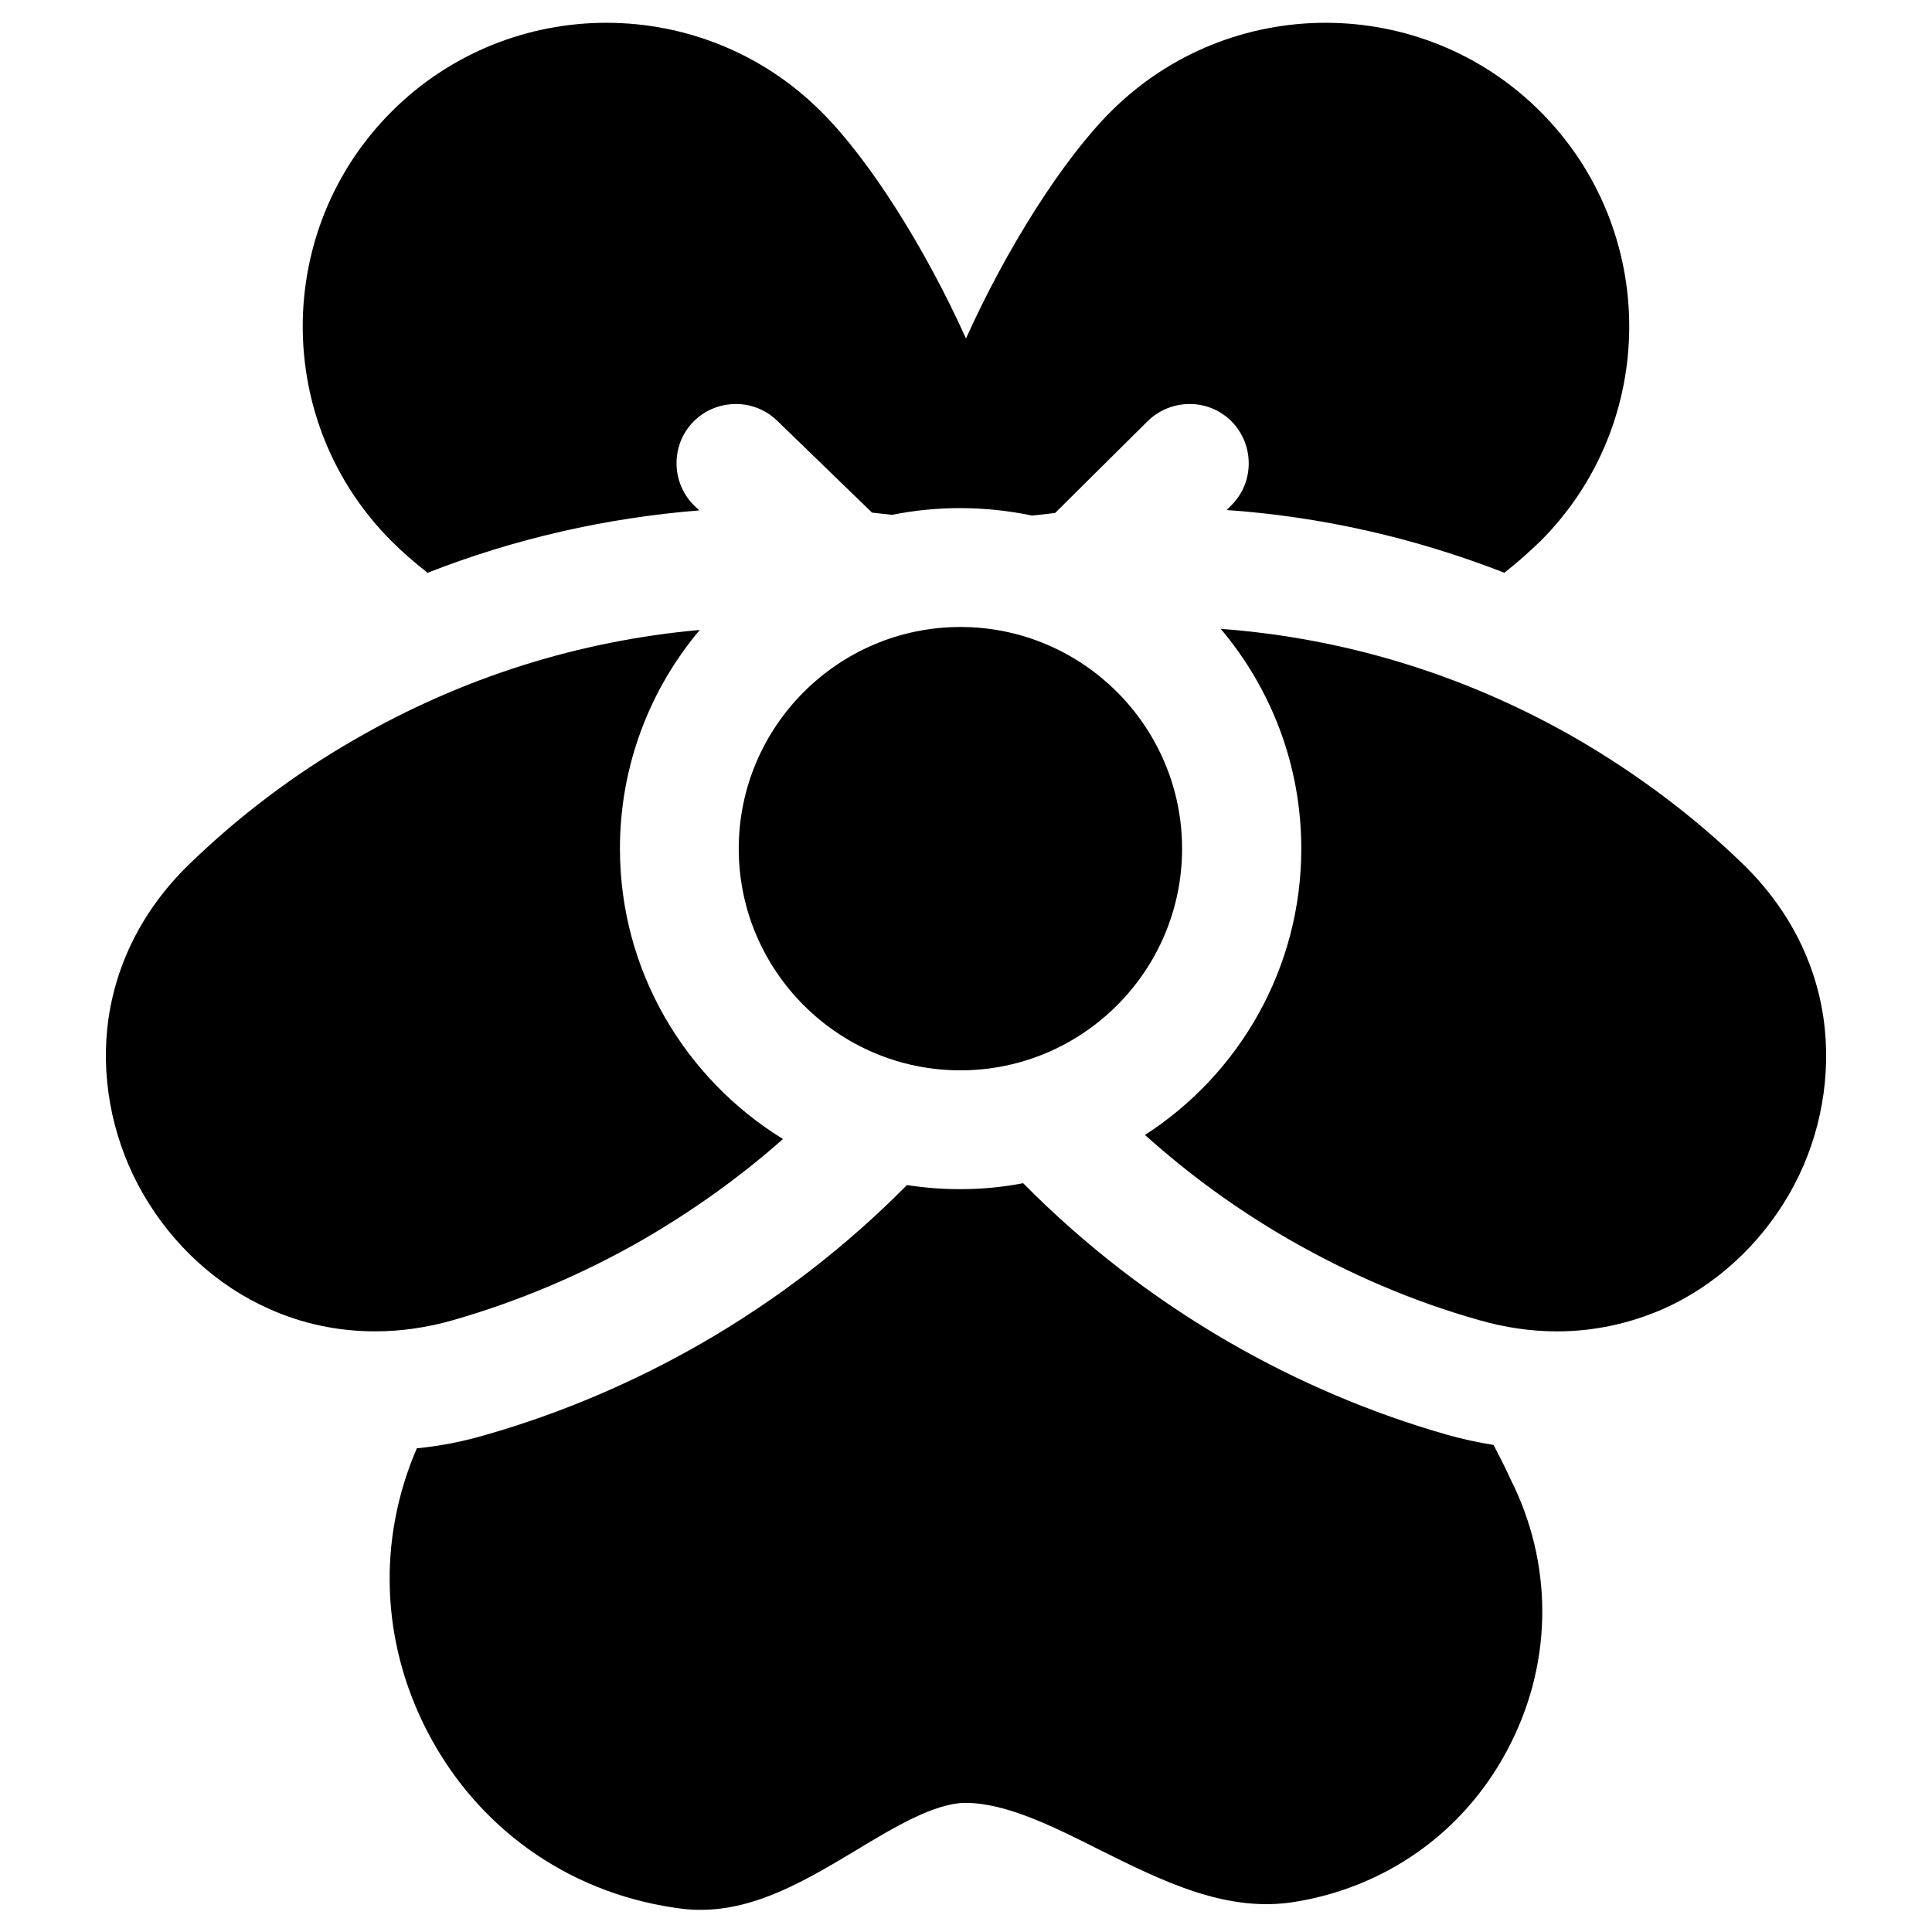
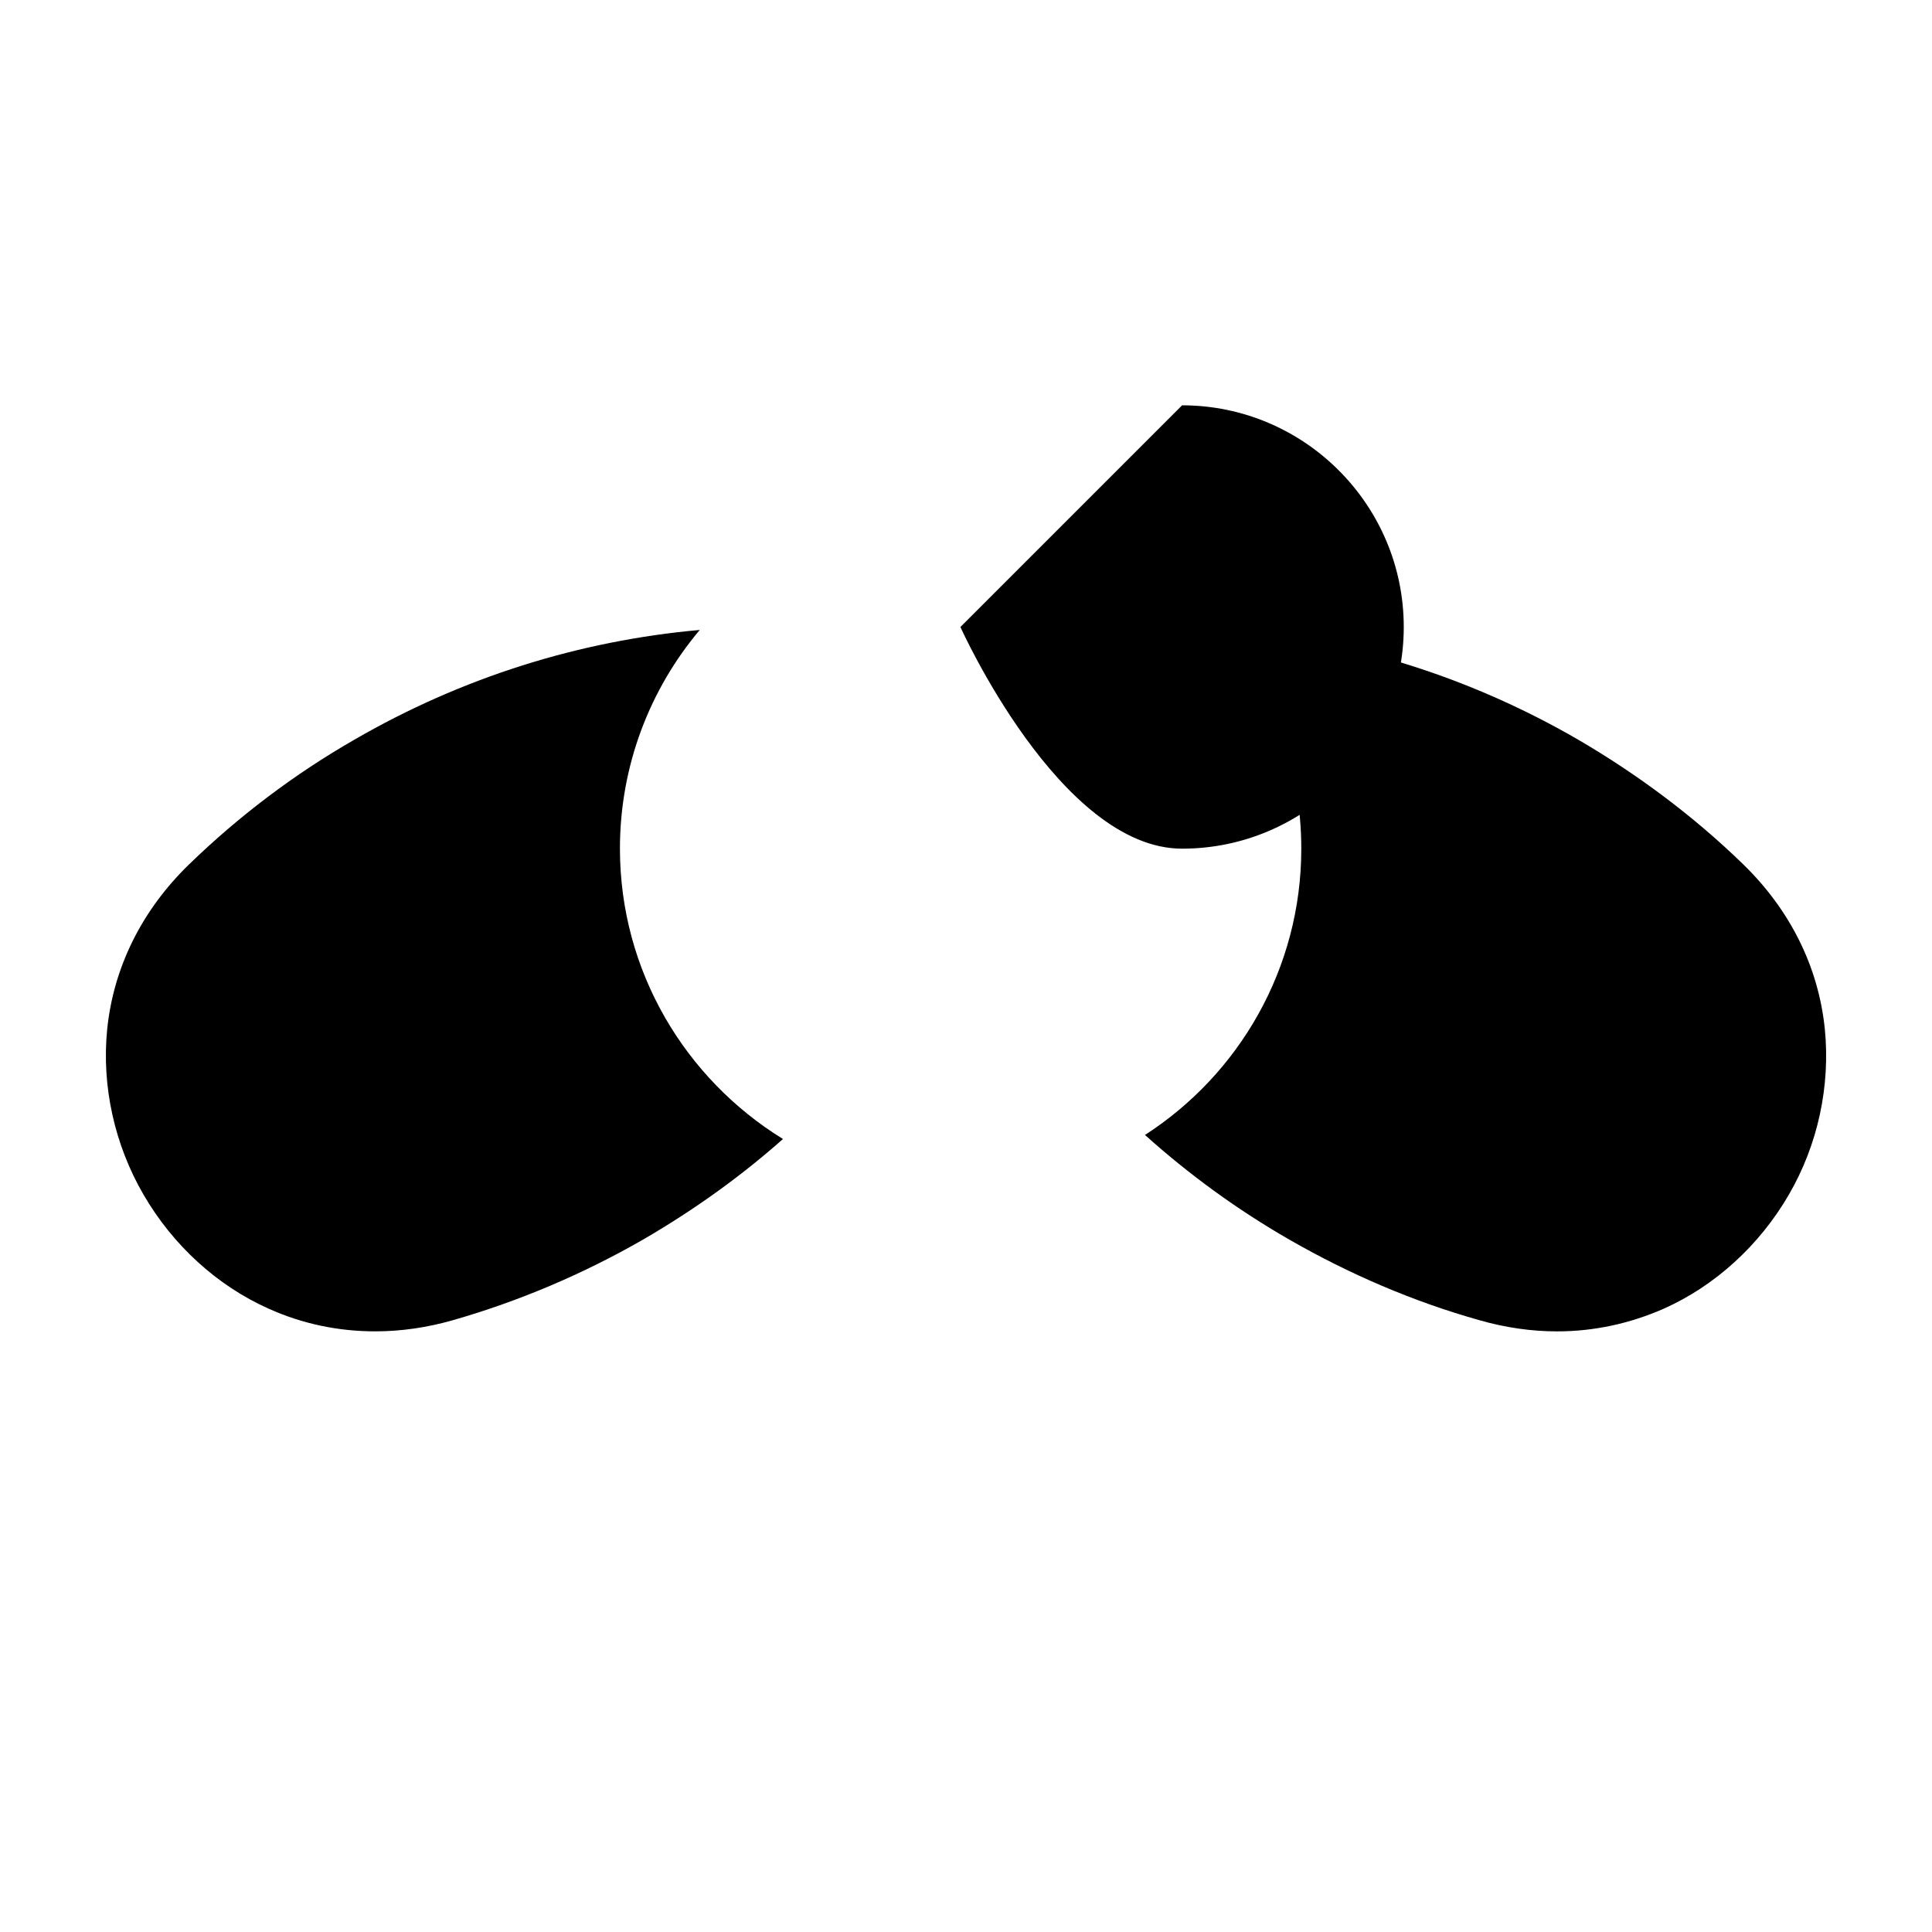
<svg xmlns="http://www.w3.org/2000/svg" fill="#000000" width="800px" height="800px" version="1.1" viewBox="144 144 512 512">
  <g>
-     <path d="m552.22 173.58c-31.387-31.387-82.457-31.387-113.85 0-12.793 12.793-27.652 36.309-38.375 60.121-10.727-23.812-25.586-47.43-38.375-60.121-31.391-31.387-82.461-31.387-113.85 0-31.391 31.391-31.391 82.461 0 113.85 2.754 2.754 5.902 5.512 9.543 8.363 23.125-9.055 47.332-14.562 72.027-16.531l-1.277-1.18c-6.199-6.004-6.394-16.039-0.395-22.238 6.004-6.199 16.039-6.394 22.238-0.395l25.191 24.402c1.77 0.195 3.543 0.395 5.312 0.59 12.203-2.461 24.895-2.363 37.098 0.195 0.297 0 0.59-0.098 0.887-0.098 1.77-0.195 3.445-0.395 5.215-0.59l24.5-24.305c6.199-6.102 16.137-6.102 22.238 0 6.102 6.199 6.102 16.137 0 22.238l-1.277 1.277c25.191 1.77 49.891 7.379 73.602 16.629 3.641-2.856 6.789-5.707 9.543-8.363 31.395-31.383 31.395-82.453 0.004-113.84z" />
-     <path d="m398.52 310.16c-32.375 0-58.746 26.371-58.746 58.746s26.371 58.746 58.746 58.746 58.746-26.371 58.746-58.746c-0.004-32.375-26.375-58.746-58.746-58.746z" />
-     <path d="m539.82 526.93c-4.231-0.688-8.363-1.574-12.496-2.754-19.977-5.707-39.359-13.973-57.465-24.402-20.27-11.711-38.574-25.879-54.711-42.215-10.137 1.969-20.762 2.066-30.801 0.492-16.039 16.234-34.145 30.207-54.219 41.82-18.105 10.43-37.492 18.695-57.465 24.402-6.004 1.77-12.102 2.953-18.203 3.543-10.43 24.207-9.543 51.168 2.754 74.98 13.188 25.484 37 42.508 65.336 46.738l1.379 0.195c1.969 0.297 3.836 0.395 5.805 0.395 14.859 0 28.242-8.07 41.23-15.844 10.234-6.199 20.859-12.496 28.93-12.496 10.727 0 23.32 6.297 35.621 12.496 16.629 8.266 33.75 16.828 51.957 13.676l1.18-0.195c24.402-4.43 44.773-19.68 55.793-41.918 11.121-22.238 11.02-47.824-0.195-69.961-1.379-3.144-2.953-6-4.43-8.953z" />
+     <path d="m398.52 310.16s26.371 58.746 58.746 58.746 58.746-26.371 58.746-58.746c-0.004-32.375-26.375-58.746-58.746-58.746z" />
    <path d="m308.29 368.9c0-22.043 7.969-42.312 21.156-57.957-31.98 2.856-63.074 12.594-91.609 29.125-15.941 9.152-30.602 20.27-43.691 32.965-12.496 12.102-20.074 27.258-21.746 43.789-1.477 14.859 1.871 30.406 9.645 43.789 7.773 13.383 19.484 24.109 33.16 30.207 8.953 4.035 18.5 6.004 28.242 6.004 6.789 0 13.676-0.984 20.566-2.953 17.516-5.019 34.441-12.203 50.383-21.352 13.383-7.773 25.781-16.629 37.098-26.668-25.883-15.938-43.203-44.477-43.203-76.949z" />
    <path d="m627.6 416.73c-1.672-16.531-9.25-31.684-21.746-43.789-13.086-12.695-27.848-23.715-43.691-32.965-29.422-17.023-61.598-26.863-94.66-29.324 13.285 15.742 21.352 36.016 21.352 58.254 0 31.785-16.531 59.828-41.426 75.867 11.609 10.43 24.402 19.777 38.277 27.75 15.941 9.152 32.867 16.434 50.383 21.352 6.887 1.969 13.777 2.953 20.566 2.953 9.742 0 19.285-2.066 28.242-6.004 13.676-6.102 25.387-16.828 33.16-30.207 7.773-13.383 11.02-28.93 9.543-43.887z" />
  </g>
</svg>